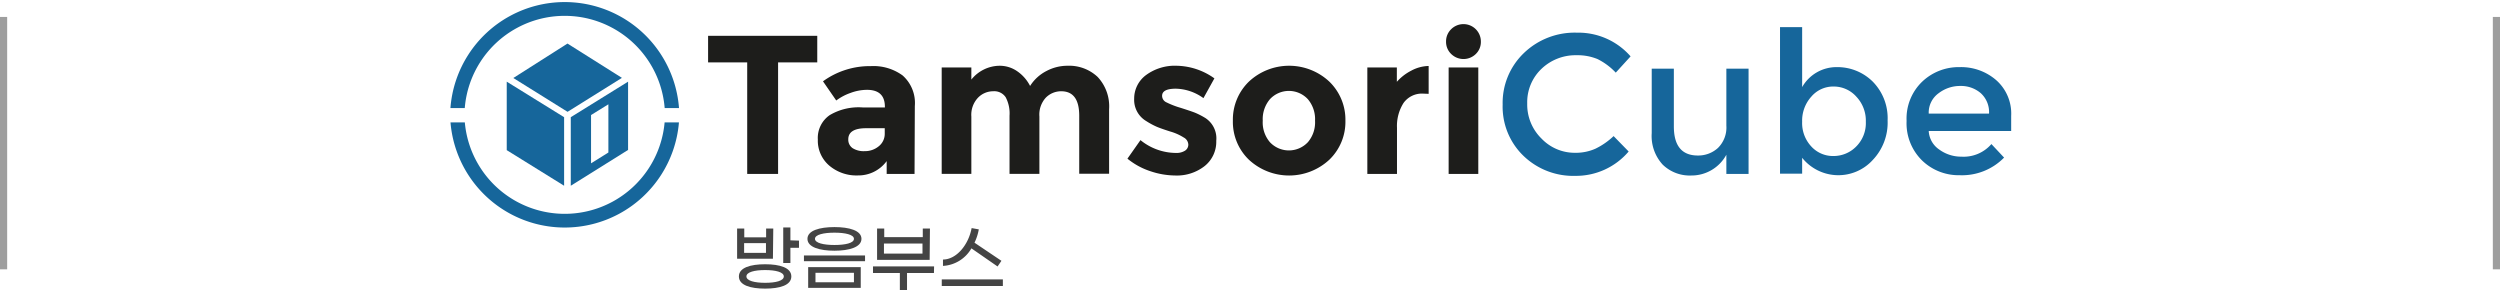
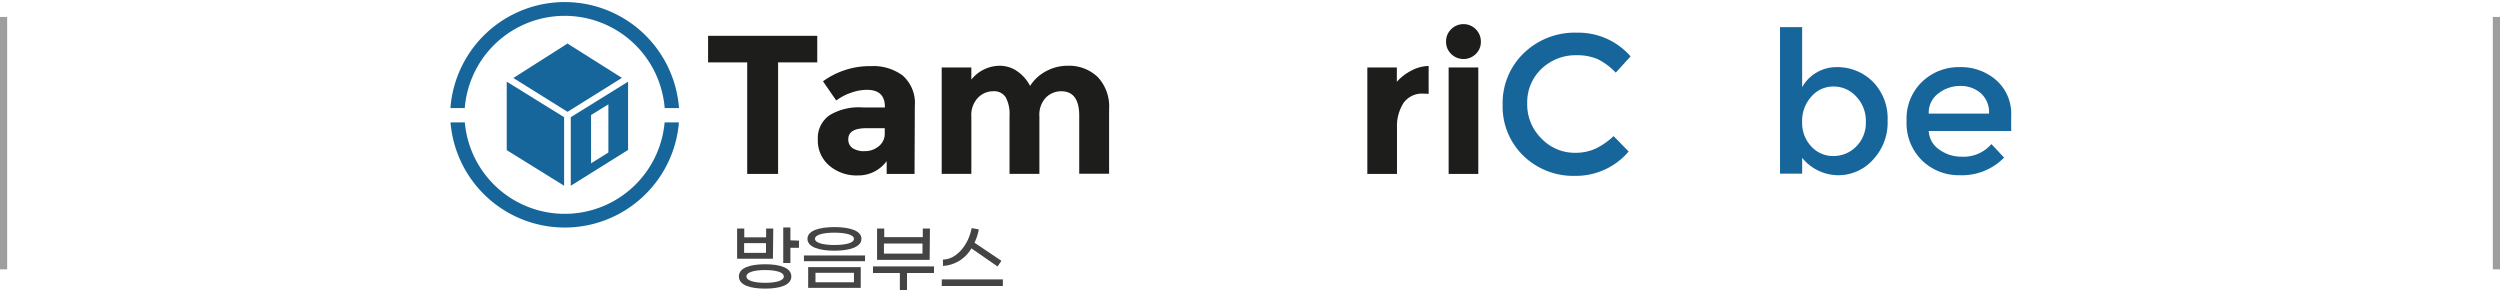
<svg xmlns="http://www.w3.org/2000/svg" viewBox="0 0 349 40.49">
  <defs>
    <style>.cls-1{fill:#1d1d1b;}.cls-2,.cls-3{fill:#16669b;}.cls-3{fill-rule:evenodd;}.cls-4{fill:#444;}.cls-5{fill:none;stroke:#9e9e9e;stroke-linejoin:bevel;}</style>
  </defs>
  <title>Recurso 7</title>
  <g id="Capa_2" data-name="Capa 2">
    <g id="Capa_1-2" data-name="Capa 1">
      <path class="cls-1" d="M108.62,8.71V24.28h-4.31V8.71H98.85V5h15.24V8.71Z" />
      <path class="cls-1" d="M127.67,24.28h-3.89V22.49a4.89,4.89,0,0,1-4,2,5.86,5.86,0,0,1-4-1.36,4.57,4.57,0,0,1-1.61-3.65,3.86,3.86,0,0,1,1.66-3.41A7.91,7.91,0,0,1,120.44,15h3.09v-.09c0-1.58-.83-2.37-2.51-2.37a6.68,6.68,0,0,0-2.28.43,7.32,7.32,0,0,0-2,1.06l-1.85-2.68a11.12,11.12,0,0,1,6.68-2.12A6.91,6.91,0,0,1,126,10.53a5.13,5.13,0,0,1,1.71,4.28Zm-4.16-5.66V17.9h-2.6c-1.66,0-2.49.52-2.49,1.55a1.43,1.43,0,0,0,.6,1.23,2.9,2.9,0,0,0,1.7.42,3,3,0,0,0,1.94-.67A2.21,2.21,0,0,0,123.51,18.62Z" />
      <path class="cls-1" d="M145.1,16.27v8h-4.17V16.16a4.83,4.83,0,0,0-.54-2.59,1.91,1.91,0,0,0-1.74-.83,2.94,2.94,0,0,0-2.12.9,3.47,3.47,0,0,0-.93,2.63v8h-4.14V9.42h4.14v1.69a5.12,5.12,0,0,1,3.92-1.93,4.29,4.29,0,0,1,2.56.82,5.53,5.53,0,0,1,1.72,2,5.86,5.86,0,0,1,2.31-2.1A6.23,6.23,0,0,1,149,9.18a5.81,5.81,0,0,1,4.23,1.56,6,6,0,0,1,1.6,4.51v9h-4.17V16.16q0-3.42-2.52-3.42a3,3,0,0,0-2.15.9A3.5,3.5,0,0,0,145.1,16.27Z" />
-       <path class="cls-1" d="M169.79,19.66a4.33,4.33,0,0,1-1.62,3.52,6.27,6.27,0,0,1-4.1,1.32,11.07,11.07,0,0,1-3.45-.59,10,10,0,0,1-3.23-1.76l1.82-2.59a7.91,7.91,0,0,0,4.94,1.79,2.23,2.23,0,0,0,1.27-.31,1,1,0,0,0,.47-.85,1.18,1.18,0,0,0-.65-1,7.24,7.24,0,0,0-1.87-.83c-.82-.26-1.45-.48-1.88-.66a10.62,10.62,0,0,1-1.48-.8,3.44,3.44,0,0,1-1.68-3.11A4.09,4.09,0,0,1,160,10.47a6.77,6.77,0,0,1,4.28-1.29,9.32,9.32,0,0,1,5.25,1.76L168,13.7a6.8,6.8,0,0,0-3.85-1.32q-1.92,0-1.92,1a1,1,0,0,0,.61.91,11.88,11.88,0,0,0,2,.77c.93.3,1.6.52,2,.68a10.79,10.79,0,0,1,1.42.73A3.39,3.39,0,0,1,169.79,19.66Z" />
-       <path class="cls-1" d="M187.82,16.85a7.34,7.34,0,0,1-2.24,5.44,8.25,8.25,0,0,1-11.24,0,7.33,7.33,0,0,1-2.23-5.44,7.38,7.38,0,0,1,2.23-5.45,8.22,8.22,0,0,1,11.24,0A7.39,7.39,0,0,1,187.82,16.85Zm-11.54,0a4.24,4.24,0,0,0,1,3,3.63,3.63,0,0,0,5.3,0,4.25,4.25,0,0,0,1-3,4.31,4.31,0,0,0-1-3,3.61,3.61,0,0,0-5.3,0A4.3,4.3,0,0,0,176.28,16.85Z" />
      <path class="cls-1" d="M198.7,13.07a3.16,3.16,0,0,0-2.77,1.31,6,6,0,0,0-.91,3.47v6.43h-4.14V9.42H195v2a6.86,6.86,0,0,1,2-1.55,5.35,5.35,0,0,1,2.44-.66l0,3.89Z" />
      <path class="cls-1" d="M202.58,7.53a2.34,2.34,0,0,1-.71-1.72,2.36,2.36,0,0,1,.71-1.73,2.43,2.43,0,0,1,4.15,1.73,2.33,2.33,0,0,1-.7,1.72,2.45,2.45,0,0,1-3.45,0Zm3.79,16.75h-4.14V9.42h4.14Z" />
      <path class="cls-2" d="M219.82,21.33a6.79,6.79,0,0,0,2.9-.57A10,10,0,0,0,225.26,19l2.1,2.15a9.65,9.65,0,0,1-7.44,3.4,10,10,0,0,1-7.27-2.82,9.53,9.53,0,0,1-2.88-7.12,9.64,9.64,0,0,1,2.94-7.18,10.22,10.22,0,0,1,7.43-2.87,9.68,9.68,0,0,1,7.49,3.31l-2.07,2.27A8.91,8.91,0,0,0,223,8.24a7.29,7.29,0,0,0-2.88-.53,6.88,6.88,0,0,0-4.92,1.89,6.43,6.43,0,0,0-2,4.84,6.64,6.64,0,0,0,2,4.91A6.4,6.4,0,0,0,219.82,21.33Z" />
-       <path class="cls-2" d="M241,17.54V9.59h3.1V24.28H241V21.6a5.53,5.53,0,0,1-4.89,2.9,5.42,5.42,0,0,1-4-1.52,5.9,5.9,0,0,1-1.53-4.39v-9h3.09v8.06q0,4.07,3.37,4.06a4.07,4.07,0,0,0,2.79-1.06A4,4,0,0,0,241,17.54Z" />
      <path class="cls-2" d="M256.41,9.37a7,7,0,0,1,5,2,7.26,7.26,0,0,1,2.1,5.44,7.56,7.56,0,0,1-2.08,5.53,6.48,6.48,0,0,1-9.85-.31v2.21h-3.09V3.79h3.09v8.37A5.51,5.51,0,0,1,256.41,9.37ZM251.58,17a4.78,4.78,0,0,0,1.27,3.44,4.09,4.09,0,0,0,3.09,1.34,4.42,4.42,0,0,0,3.18-1.32A4.62,4.62,0,0,0,260.47,17a4.87,4.87,0,0,0-1.33-3.51A4.21,4.21,0,0,0,256,12.08a4,4,0,0,0-3.12,1.39A5,5,0,0,0,251.58,17Z" />
      <path class="cls-2" d="M280.76,18.29H269.25a3.33,3.33,0,0,0,1.46,2.58,5.18,5.18,0,0,0,3.1,1A5.12,5.12,0,0,0,278,20.11L279.77,22a8.22,8.22,0,0,1-6.19,2.46,7.34,7.34,0,0,1-5.26-2.06,7.26,7.26,0,0,1-2.16-5.52,7.13,7.13,0,0,1,2.21-5.51,7.4,7.4,0,0,1,5.2-2,7.48,7.48,0,0,1,5.09,1.81,6.22,6.22,0,0,1,2.1,5Zm-11.51-2.43h8.42A3.58,3.58,0,0,0,276.51,13a4.24,4.24,0,0,0-2.86-1,4.9,4.9,0,0,0-3,1A3.34,3.34,0,0,0,269.25,15.86Z" />
      <path class="cls-2" d="M92.78,17.09a14,14,0,0,1-27.89,0h-2a16,16,0,0,0,31.89,0Z" />
      <path class="cls-2" d="M64.88,15.09a14,14,0,0,1,27.91,0h2a16,16,0,0,0-31.91,0Z" />
      <polygon class="cls-2" points="71.66 10.89 79.23 15.61 86.82 10.87 79.22 6.08 71.66 10.89" />
      <path class="cls-3" d="M79.68,16.36v9.57l8-5V11.4Zm5.25,4.93L82.51,22.8V16.06l2.42-1.5Z" />
      <polygon class="cls-3" points="70.74 11.4 70.74 20.96 78.75 25.93 78.75 16.36 70.74 11.4" />
      <path class="cls-4" d="M107.9,36.12h-5V31.9h1v1.23h3.05V31.9h1Zm2.57,2.47c0,1.23-1.61,1.7-3.66,1.7s-3.66-.47-3.66-1.7,1.62-1.7,3.66-1.7S110.47,37.36,110.47,38.59Zm-3.54-3.29V33.94h-3.05V35.3Zm2.49,3.29c0-.61-1.15-.89-2.61-.89s-2.61.28-2.61.89,1.16.89,2.61.89S109.42,39.21,109.42,38.59Zm2.12-5v1h-1.2v2.12h-1V31.75h1v1.8Z" />
      <path class="cls-4" d="M112.23,35.66h8.53v.8h-8.53Zm.49-2.32c0-1.16,1.7-1.64,3.77-1.64s3.77.48,3.77,1.64S118.56,35,116.49,35,112.72,34.51,112.72,33.34Zm.1,3.95h7.34v2.9h-7.34Zm6.39-3.95c0-.59-1.23-.86-2.72-.86s-2.72.27-2.72.86,1.23.86,2.72.86S119.21,33.94,119.21,33.34Zm0,6.06V38.08h-5.37V39.4Z" />
      <path class="cls-4" d="M130.38,38.11h-3.76v2.38h-1V38.11h-3.75v-.92h8.53Zm-.6-1.83h-7.34V31.9h1v1.2h5.38V31.9h1Zm-1-.88V34h-5.38V35.4Z" />
      <path class="cls-4" d="M140,39v.93h-8.53V39Zm-8.36-1.83v-.94c1.85,0,3.55-2,4-4.39l1,.18a7.11,7.11,0,0,1-.6,1.86l3.76,2.53-.54.79-3.65-2.53A4.89,4.89,0,0,1,131.64,37.12Z" />
      <line class="cls-5" x1="0.5" y1="2.36" x2="0.5" y2="37.6" />
      <line class="cls-5" x1="348.5" y1="2.36" x2="348.5" y2="37.6" />
    </g>
  </g>
</svg>